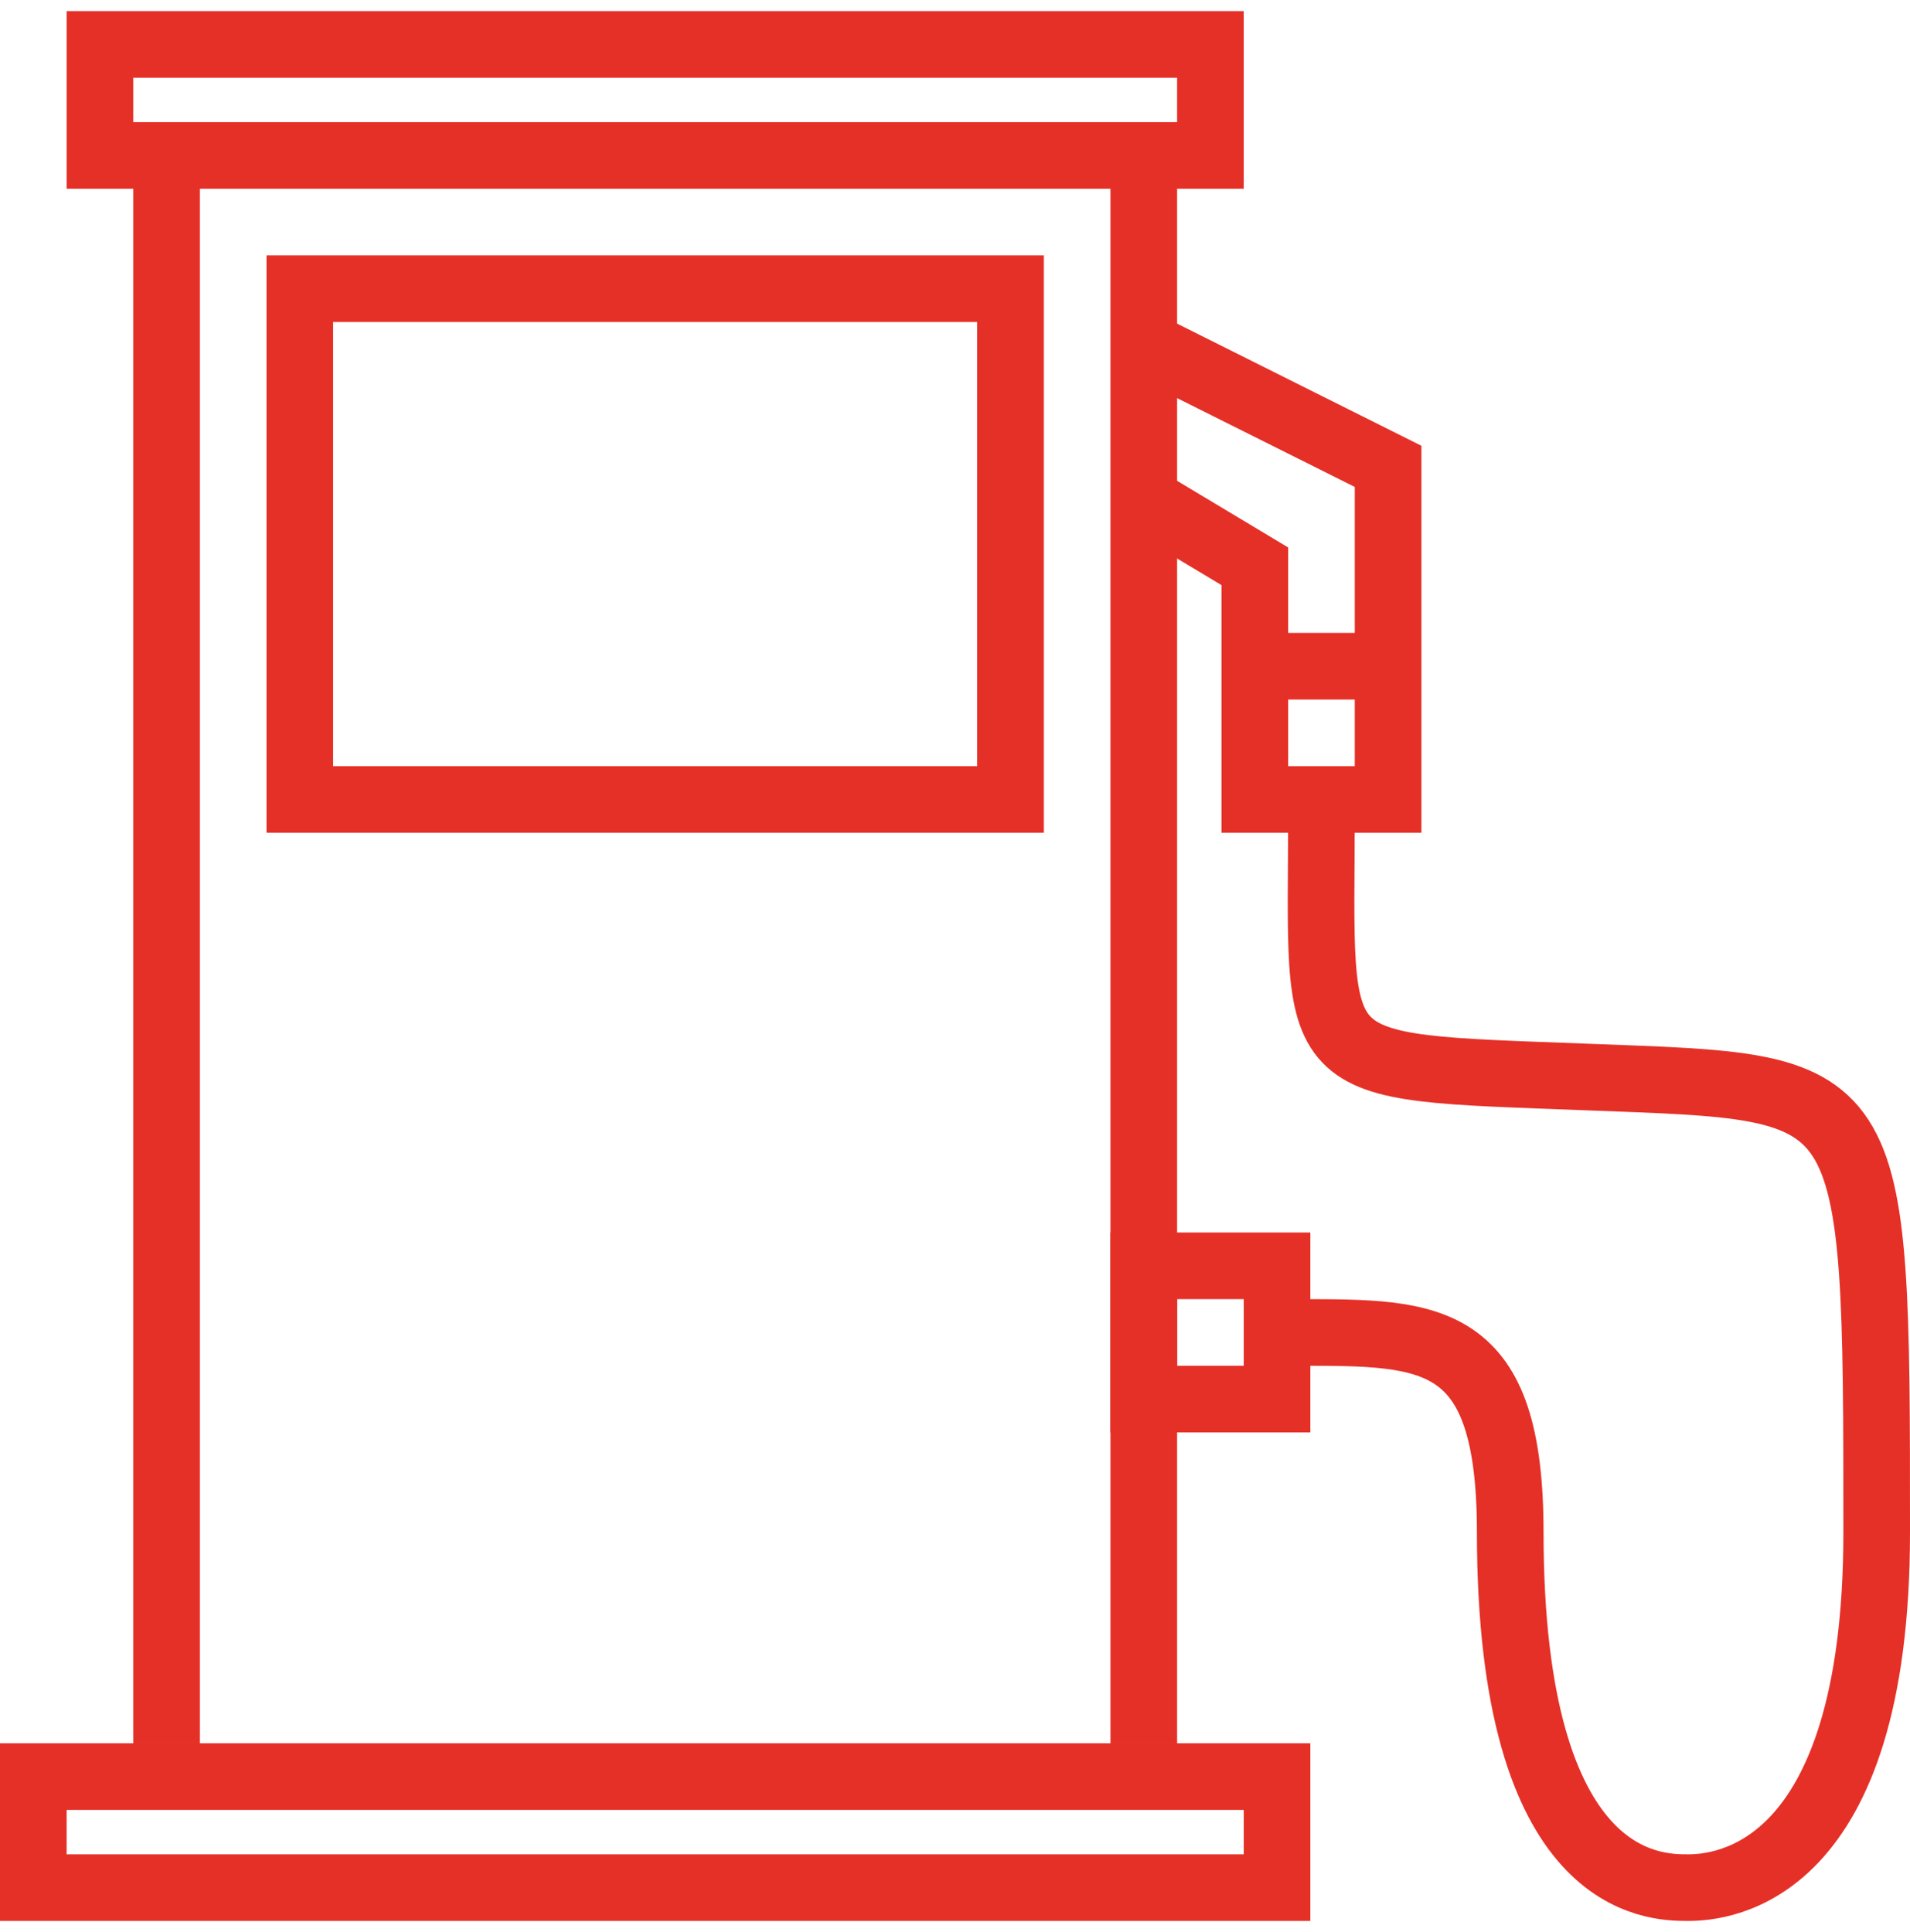
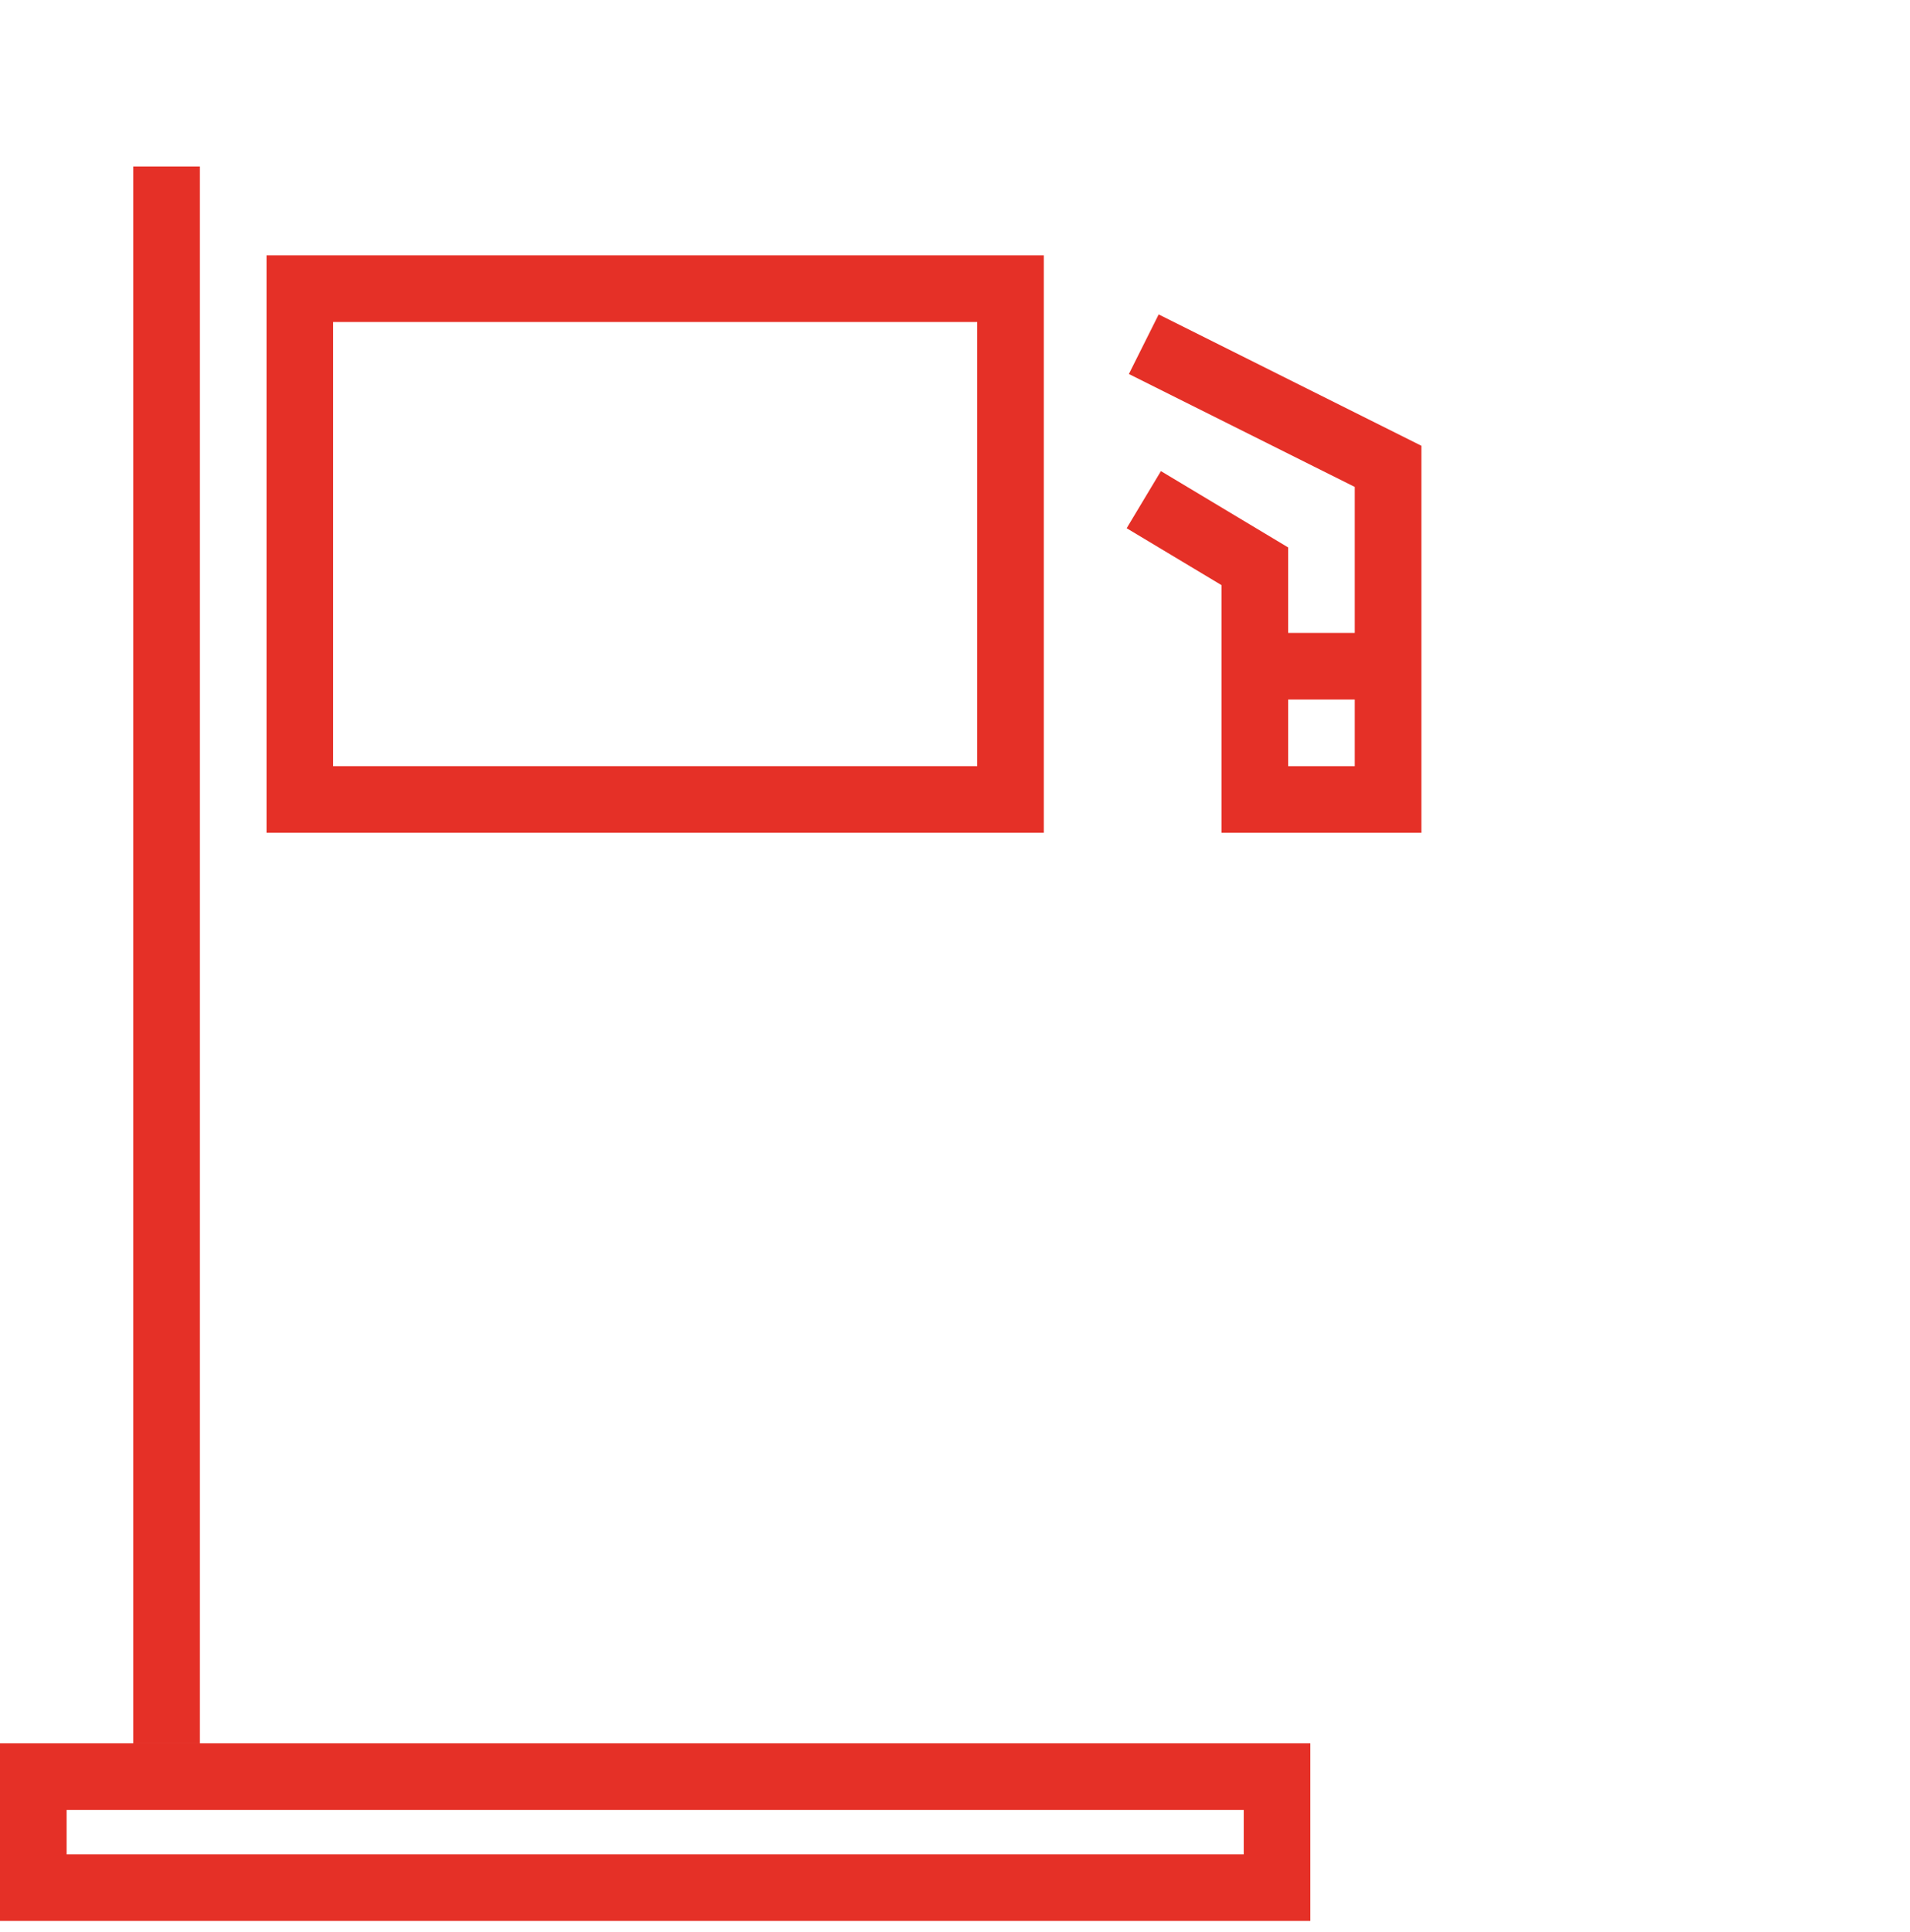
<svg xmlns="http://www.w3.org/2000/svg" width="86" height="87" viewBox="0 0 86 87" fill="none">
-   <path d="M59.5 36.5C59.5 48.5 58.5 48 71.5 48.5C84.5 49 84.5 48.5 84.5 69C84.5 84.5 77.5 85 76 85C74.5 85 68 85 68 69C68 60 64.5 60 58.5 60" stroke="#E53027" stroke-width="3" />
-   <rect x="4.5" y="2" width="50" height="5" stroke="#E53027" stroke-width="3" />
  <rect x="1.5" y="80" width="56" height="5" stroke="#E53027" stroke-width="3" />
  <line x1="7.5" y1="7.5" x2="7.5" y2="78.5" stroke="#E53027" stroke-width="3" />
-   <line x1="51.5" y1="7.5" x2="51.5" y2="78.5" stroke="#E53027" stroke-width="3" />
-   <path d="M51.5 57H57.5V63H51.5V57Z" stroke="#E53027" stroke-width="3" />
  <path d="M51.5 15.5L62.5 21V36H56.5V25.5L51.5 22.5" stroke="#E53027" stroke-width="3" />
  <line x1="62" y1="30" x2="57" y2="30" stroke="#E53027" stroke-width="3" />
  <rect x="13.5" y="13" width="32" height="23" stroke="#E53027" stroke-width="3" />
</svg>